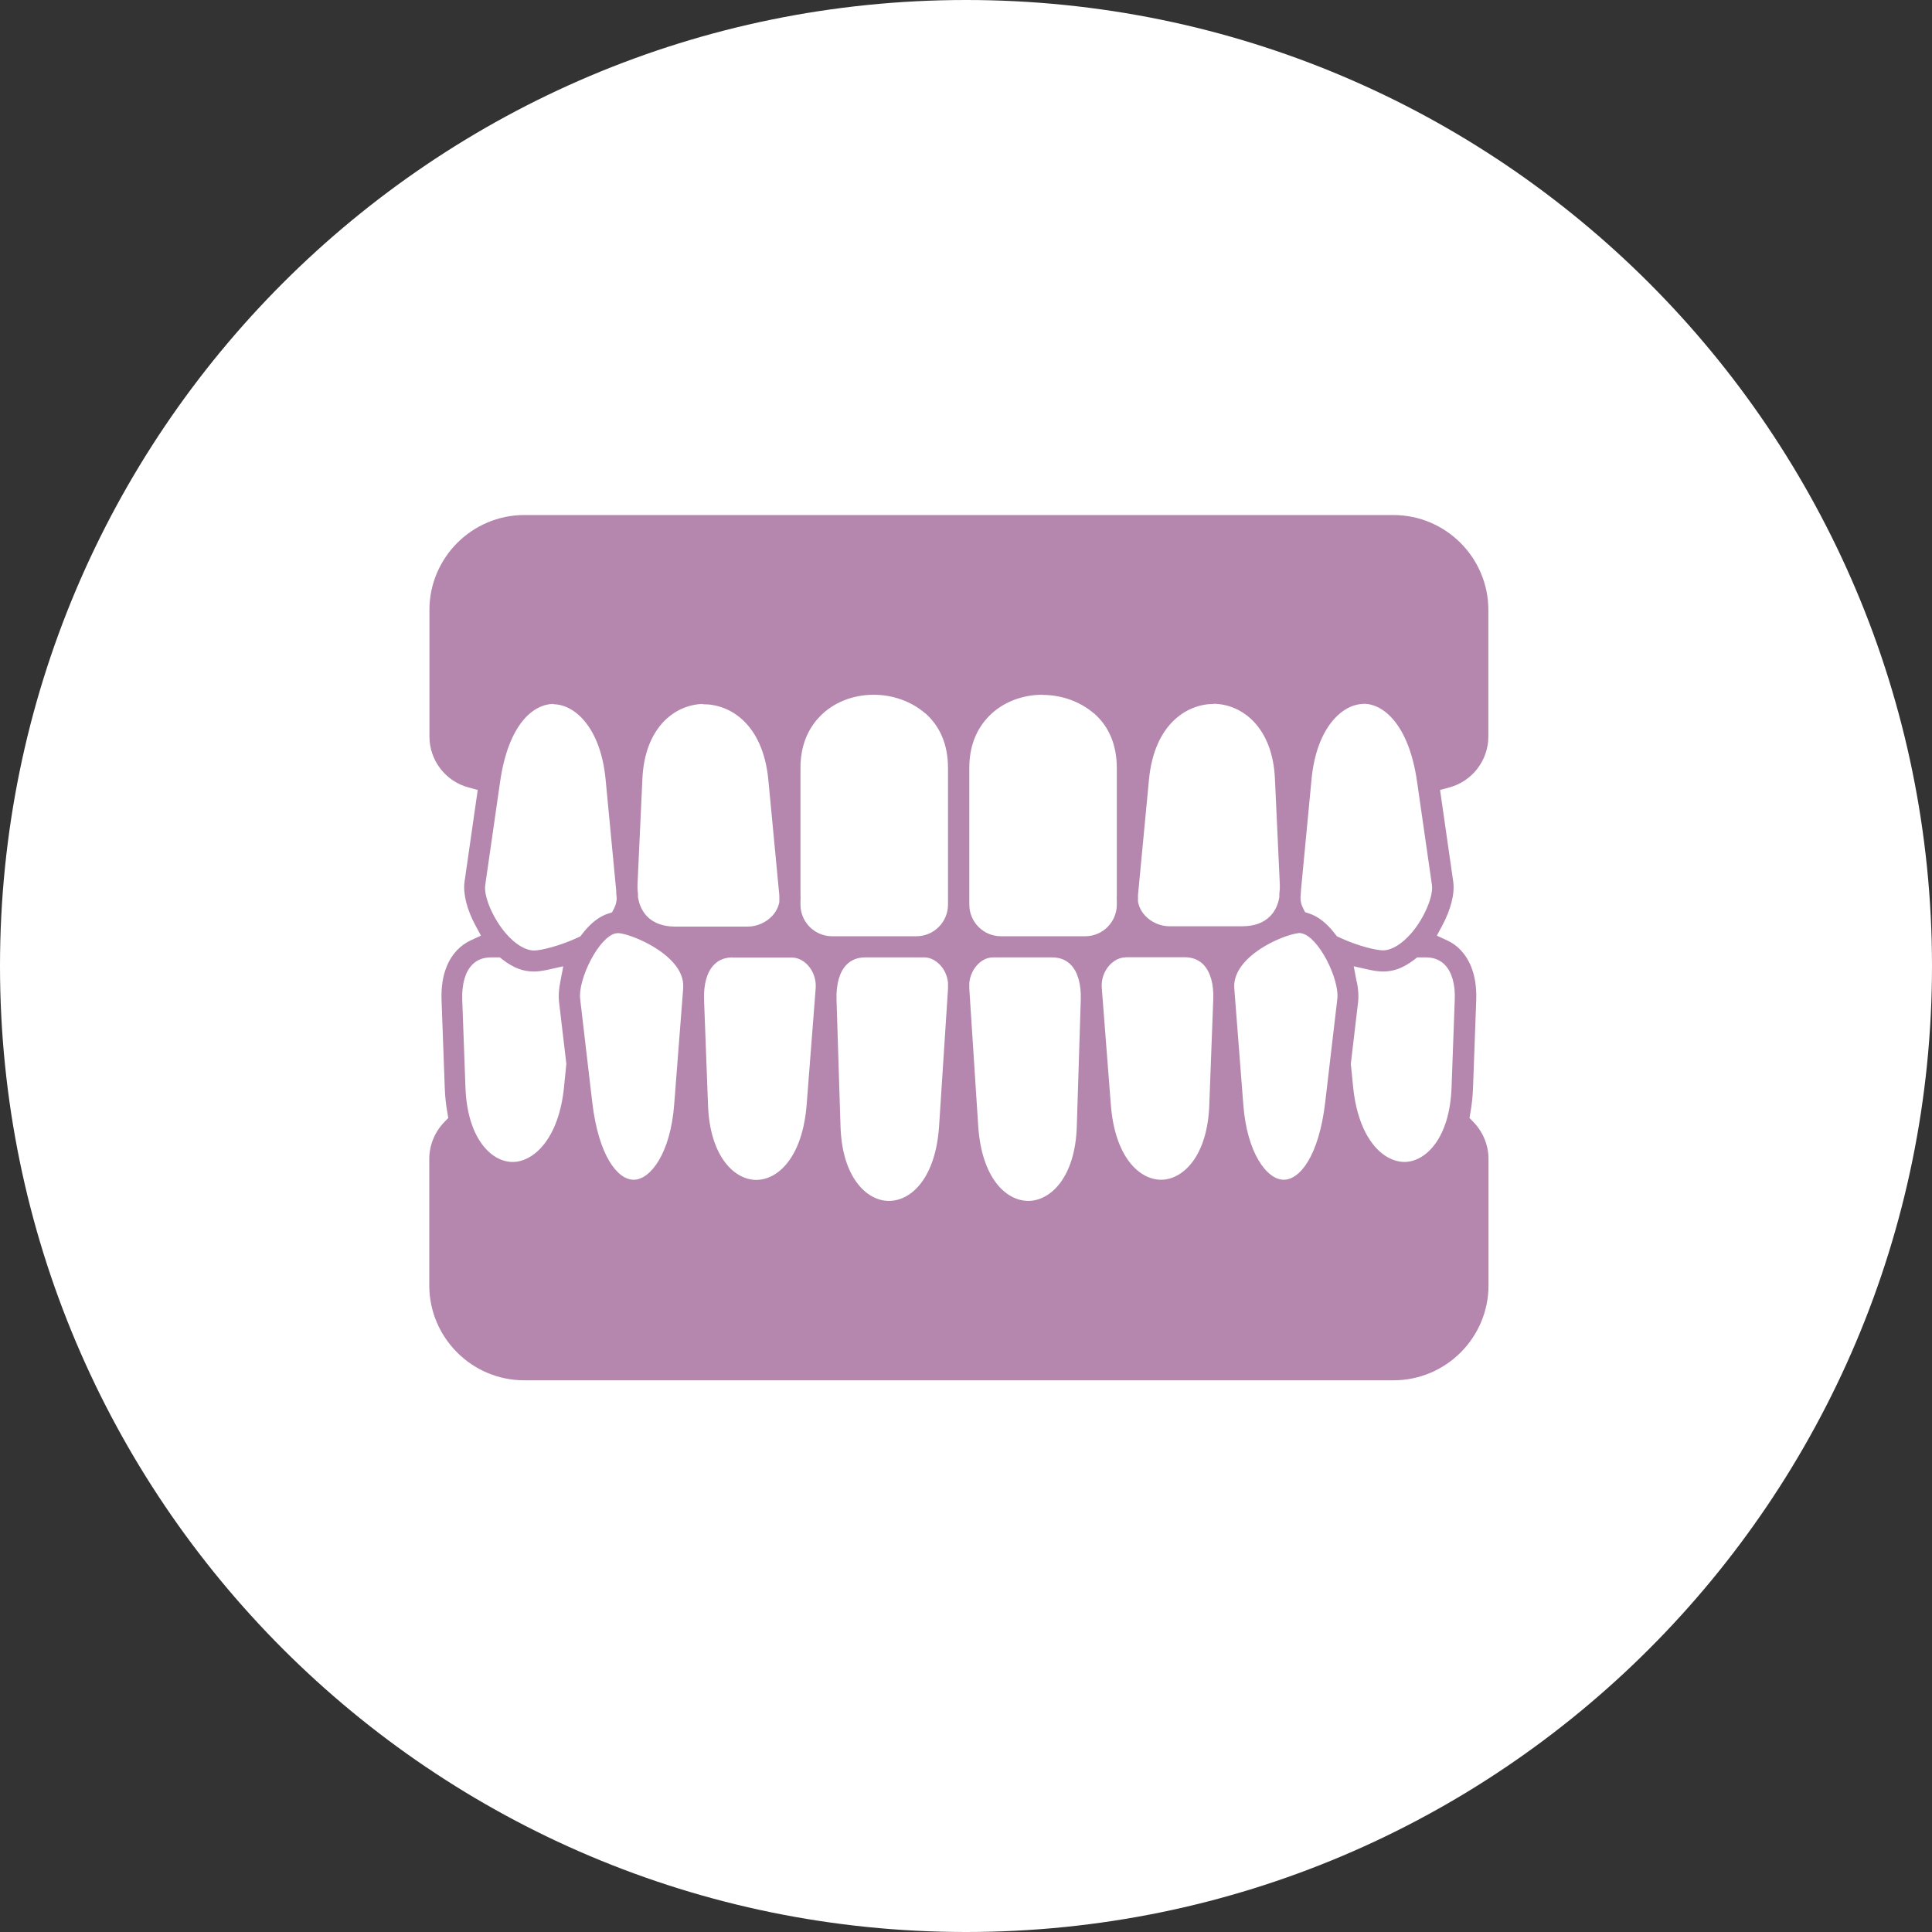
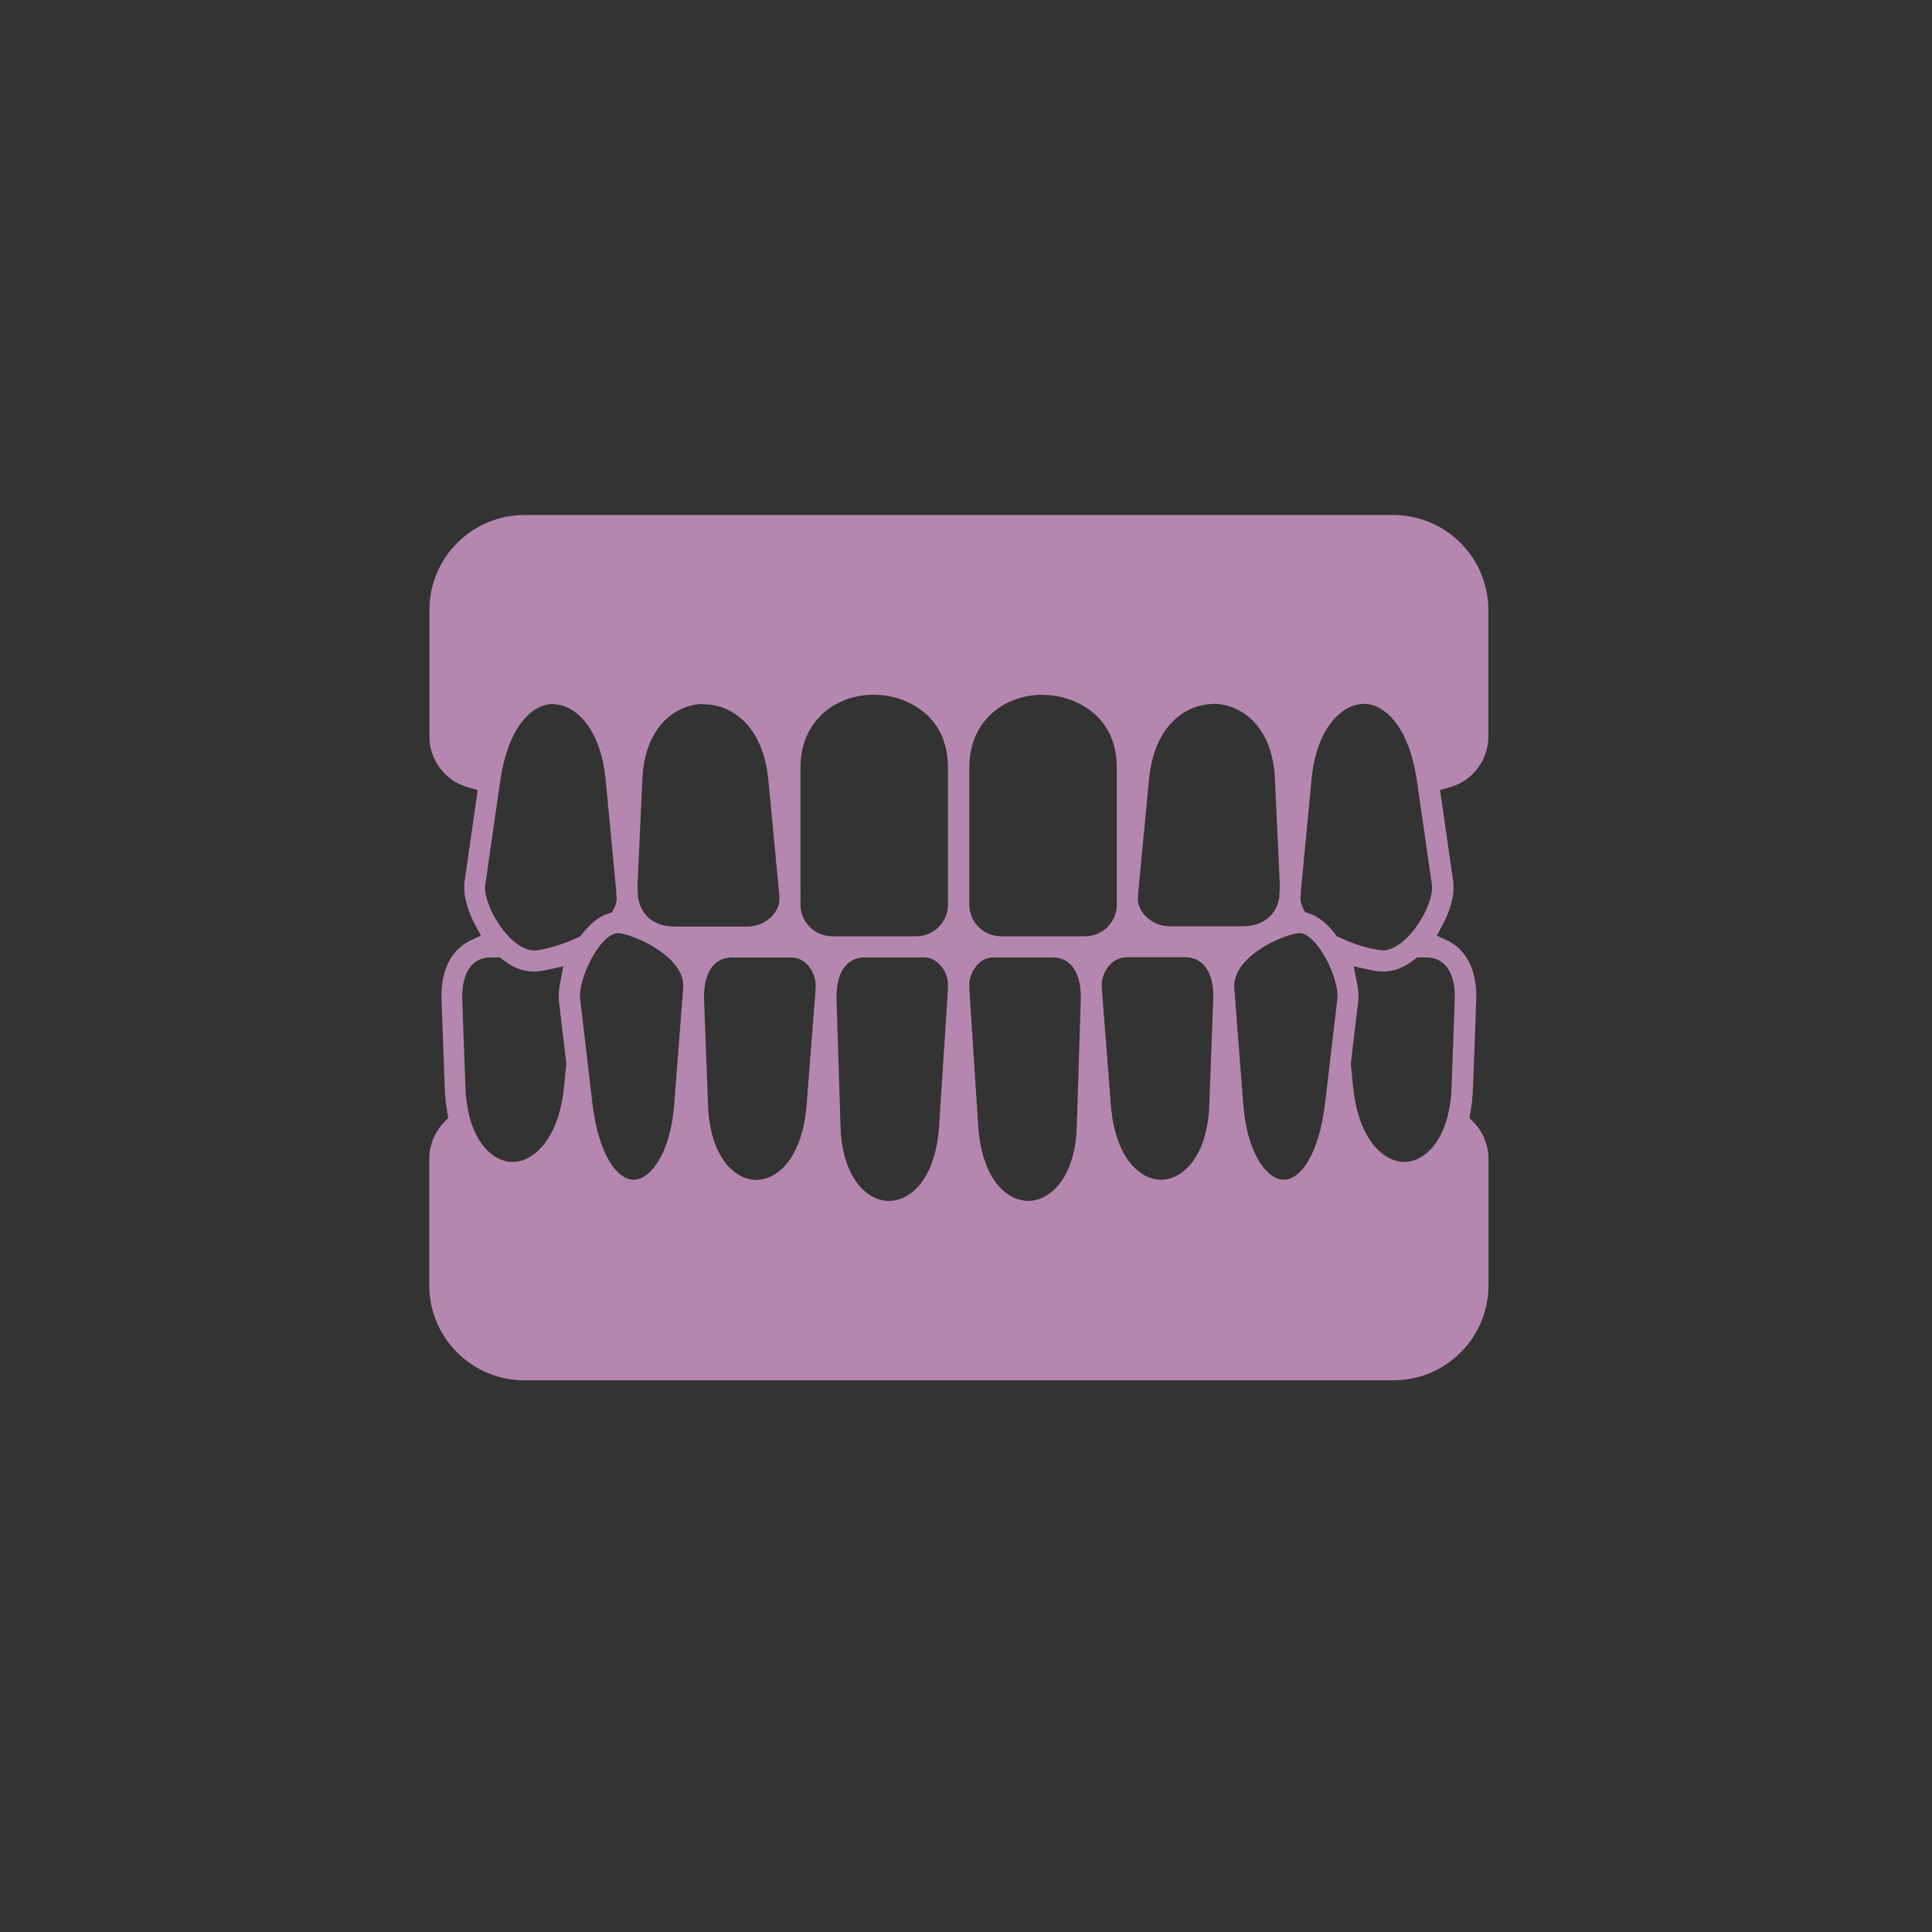
<svg xmlns="http://www.w3.org/2000/svg" width="100" height="100" viewBox="0 0 100 100" fill="none">
  <rect x="0" y="0" width="100" height="100" fill="#333333" stroke="none" />
-   <path fill-rule="evenodd" clip-rule="evenodd" d="M50 0C77.611 0 100 22.389 100 50C100 77.611 77.611 100 50 100C22.389 100 0 77.611 0 50C0 22.389 22.389 0 50 0Z" fill="white" />
  <path d="M27.132 71.444C24.425 71.444 22.219 69.238 22.219 66.531V59.984C22.219 59.277 22.505 58.579 23.005 58.071L23.203 57.865L23.156 57.587C23.084 57.19 23.037 56.761 23.021 56.317L22.854 51.753C22.806 50.365 23.267 49.587 23.664 49.174C23.87 48.96 24.108 48.793 24.362 48.674L24.894 48.428L24.616 47.912C24.164 47.079 23.957 46.245 24.045 45.634L24.727 40.888L24.259 40.761C23.06 40.444 22.227 39.357 22.227 38.118V31.571C22.227 28.865 24.433 26.658 27.14 26.658H72.124C74.83 26.658 77.037 28.865 77.037 31.571V38.118C77.037 39.357 76.203 40.444 75.005 40.761L74.537 40.888L75.219 45.634C75.306 46.245 75.1 47.071 74.648 47.912L74.37 48.428L74.902 48.674C75.163 48.793 75.402 48.96 75.6 49.174C75.997 49.587 76.457 50.373 76.41 51.753L76.243 56.317C76.227 56.761 76.179 57.19 76.108 57.587L76.061 57.865L76.259 58.071C76.759 58.579 77.045 59.277 77.045 59.984V66.531C77.045 69.238 74.838 71.444 72.132 71.444H27.148H27.132ZM44.783 49.555C44.386 49.555 44.06 49.682 43.814 49.936C43.457 50.301 43.275 50.936 43.298 51.73L43.505 58.301C43.584 60.928 44.846 62.142 45.981 62.158H46.013C47.179 62.158 48.433 60.96 48.608 58.277L49.068 51.19V51.158C49.068 51.087 49.068 51.007 49.068 50.936V50.896V50.857C49.029 50.507 48.886 50.182 48.656 49.944C48.425 49.698 48.132 49.555 47.846 49.555H44.783ZM51.394 49.555C51.108 49.555 50.814 49.69 50.584 49.944C50.354 50.19 50.211 50.515 50.172 50.857V50.896V50.936C50.172 51.007 50.172 51.087 50.172 51.158V51.19L50.632 58.277C50.806 60.96 52.06 62.158 53.227 62.158H53.259C54.394 62.134 55.656 60.92 55.735 58.301L55.941 51.73C55.965 50.944 55.783 50.301 55.425 49.936C55.179 49.682 54.854 49.555 54.457 49.555H51.394ZM37.925 49.555C37.529 49.555 37.195 49.682 36.949 49.944C36.592 50.309 36.417 50.944 36.441 51.73L36.648 57.214C36.743 59.833 37.989 61.047 39.108 61.071C39.108 61.071 39.132 61.071 39.14 61.071C40.291 61.071 41.537 59.873 41.751 57.19L42.219 51.158C42.251 50.714 42.108 50.277 41.814 49.96C41.584 49.706 41.282 49.563 40.989 49.563H37.925V49.555ZM58.259 49.555C57.965 49.555 57.672 49.698 57.434 49.952C57.14 50.269 56.989 50.706 57.029 51.15L57.497 57.182C57.703 59.865 58.957 61.063 60.1 61.063H60.132C61.251 61.039 62.497 59.825 62.592 57.206L62.798 51.722C62.83 50.936 62.648 50.309 62.298 49.936C62.053 49.682 61.727 49.547 61.322 49.547H58.259V49.555ZM67.211 48.301C66.663 48.349 65.171 48.928 64.394 49.833C64.021 50.261 63.854 50.706 63.886 51.15L64.354 57.182C64.545 59.682 65.568 61.047 66.433 61.063H66.449C67.283 61.063 68.267 59.825 68.592 57.055L69.219 51.706C69.338 50.682 68.251 48.484 67.37 48.309L67.291 48.293H67.211V48.301ZM31.878 48.309C30.997 48.484 29.91 50.682 30.029 51.706L30.655 57.055C30.981 59.825 31.965 61.063 32.798 61.063H32.814C33.679 61.047 34.703 59.682 34.894 57.182L35.362 51.15C35.394 50.698 35.227 50.253 34.854 49.833C34.068 48.936 32.576 48.349 32.037 48.301H31.957L31.878 48.309ZM25.41 49.555C25.013 49.555 24.68 49.682 24.433 49.944C24.076 50.309 23.902 50.944 23.925 51.73L24.092 56.293C24.188 58.896 25.402 60.111 26.489 60.142C26.505 60.142 26.521 60.142 26.537 60.142C27.632 60.142 28.933 58.928 29.195 56.253L29.314 55.063L28.933 51.833C28.902 51.555 28.925 51.206 28.997 50.841L29.156 50.015L28.338 50.198C28.076 50.253 27.846 50.285 27.632 50.285C27.068 50.285 26.584 50.103 26.013 49.666L25.87 49.555H25.41ZM70.235 50.841C70.306 51.214 70.33 51.555 70.299 51.833L69.918 55.063L70.037 56.253C70.306 58.936 71.576 60.142 72.703 60.142H72.727C73.822 60.111 75.037 58.888 75.132 56.293L75.298 51.73C75.33 50.952 75.148 50.317 74.79 49.944C74.544 49.69 74.219 49.555 73.814 49.555H73.354L73.211 49.666C72.632 50.103 72.148 50.285 71.592 50.285C71.378 50.285 71.14 50.253 70.886 50.198L70.068 50.015L70.227 50.841H70.235ZM28.656 36.436C27.6 36.436 26.314 37.492 25.886 40.46L25.116 45.809C25.029 46.404 25.521 47.547 26.187 48.317C26.672 48.88 27.203 49.198 27.648 49.198C27.997 49.198 28.981 48.96 29.918 48.523L30.037 48.468L30.116 48.365C30.187 48.269 30.267 48.182 30.338 48.095C30.695 47.69 31.076 47.42 31.465 47.293L31.679 47.222L31.783 47.023C31.862 46.865 31.91 46.698 31.918 46.539V46.492V46.444C31.902 46.333 31.894 46.222 31.894 46.111V46.095L31.346 40.341C31.092 37.706 29.791 36.484 28.679 36.452H28.656V36.436ZM70.552 36.436C69.449 36.46 68.14 37.69 67.886 40.325L67.338 46.079V46.095C67.338 46.206 67.322 46.325 67.314 46.436V46.484V46.531C67.322 46.69 67.37 46.857 67.449 47.015L67.552 47.214L67.767 47.285C68.156 47.412 68.537 47.682 68.894 48.087C68.965 48.174 69.045 48.261 69.116 48.357L69.195 48.46L69.314 48.515C70.251 48.96 71.235 49.19 71.584 49.19C72.029 49.19 72.56 48.865 73.044 48.309C73.711 47.539 74.203 46.388 74.116 45.801L73.346 40.452C72.918 37.484 71.592 36.428 70.592 36.428C70.576 36.428 70.56 36.428 70.544 36.428L70.552 36.436ZM45.219 35.96C44.156 35.96 43.148 36.357 42.465 37.055C41.783 37.738 41.425 38.674 41.433 39.761V46.301C41.441 46.42 41.441 46.539 41.433 46.65V46.674V46.825C41.433 47.73 42.172 48.46 43.068 48.46H47.433C48.338 48.46 49.068 47.722 49.068 46.825V39.753C49.068 38.563 48.672 37.603 47.886 36.912H47.878C47.148 36.293 46.203 35.96 45.211 35.96H45.219ZM53.957 35.96C52.894 35.96 51.886 36.357 51.203 37.055C50.521 37.738 50.163 38.674 50.172 39.761V46.825C50.172 47.73 50.91 48.46 51.806 48.46H56.172C57.076 48.46 57.806 47.722 57.806 46.825V46.658C57.799 46.539 57.799 46.42 57.806 46.309V46.285V39.761C57.806 38.571 57.41 37.611 56.624 36.92H56.616C55.886 36.301 54.941 35.968 53.949 35.968L53.957 35.96ZM36.378 36.436C34.902 36.476 33.37 37.682 33.251 40.301L32.997 45.785C32.997 45.857 32.997 45.928 32.997 45.999V46.023L33.021 46.261C33.021 46.293 33.021 46.333 33.021 46.365V46.396V46.428C33.084 46.833 33.243 47.166 33.481 47.42C33.814 47.769 34.314 47.96 34.933 47.96H38.703C39.179 47.96 39.663 47.745 39.981 47.396C40.171 47.182 40.298 46.936 40.338 46.682V46.642V46.349L39.767 40.341C39.481 37.468 37.791 36.452 36.417 36.452H36.37L36.378 36.436ZM62.822 36.436C61.457 36.436 59.759 37.452 59.473 40.325L58.902 46.333V46.666C58.949 46.92 59.068 47.174 59.259 47.38C59.584 47.738 60.06 47.944 60.537 47.944H64.306C64.918 47.944 65.418 47.761 65.759 47.404C65.997 47.158 66.156 46.825 66.219 46.42V46.388V46.357C66.219 46.325 66.219 46.285 66.219 46.253L66.243 46.015V45.992C66.243 45.92 66.243 45.849 66.243 45.777L65.989 40.293C65.87 37.674 64.33 36.468 62.862 36.428H62.806L62.822 36.436Z" fill="#B587AE" />
</svg>